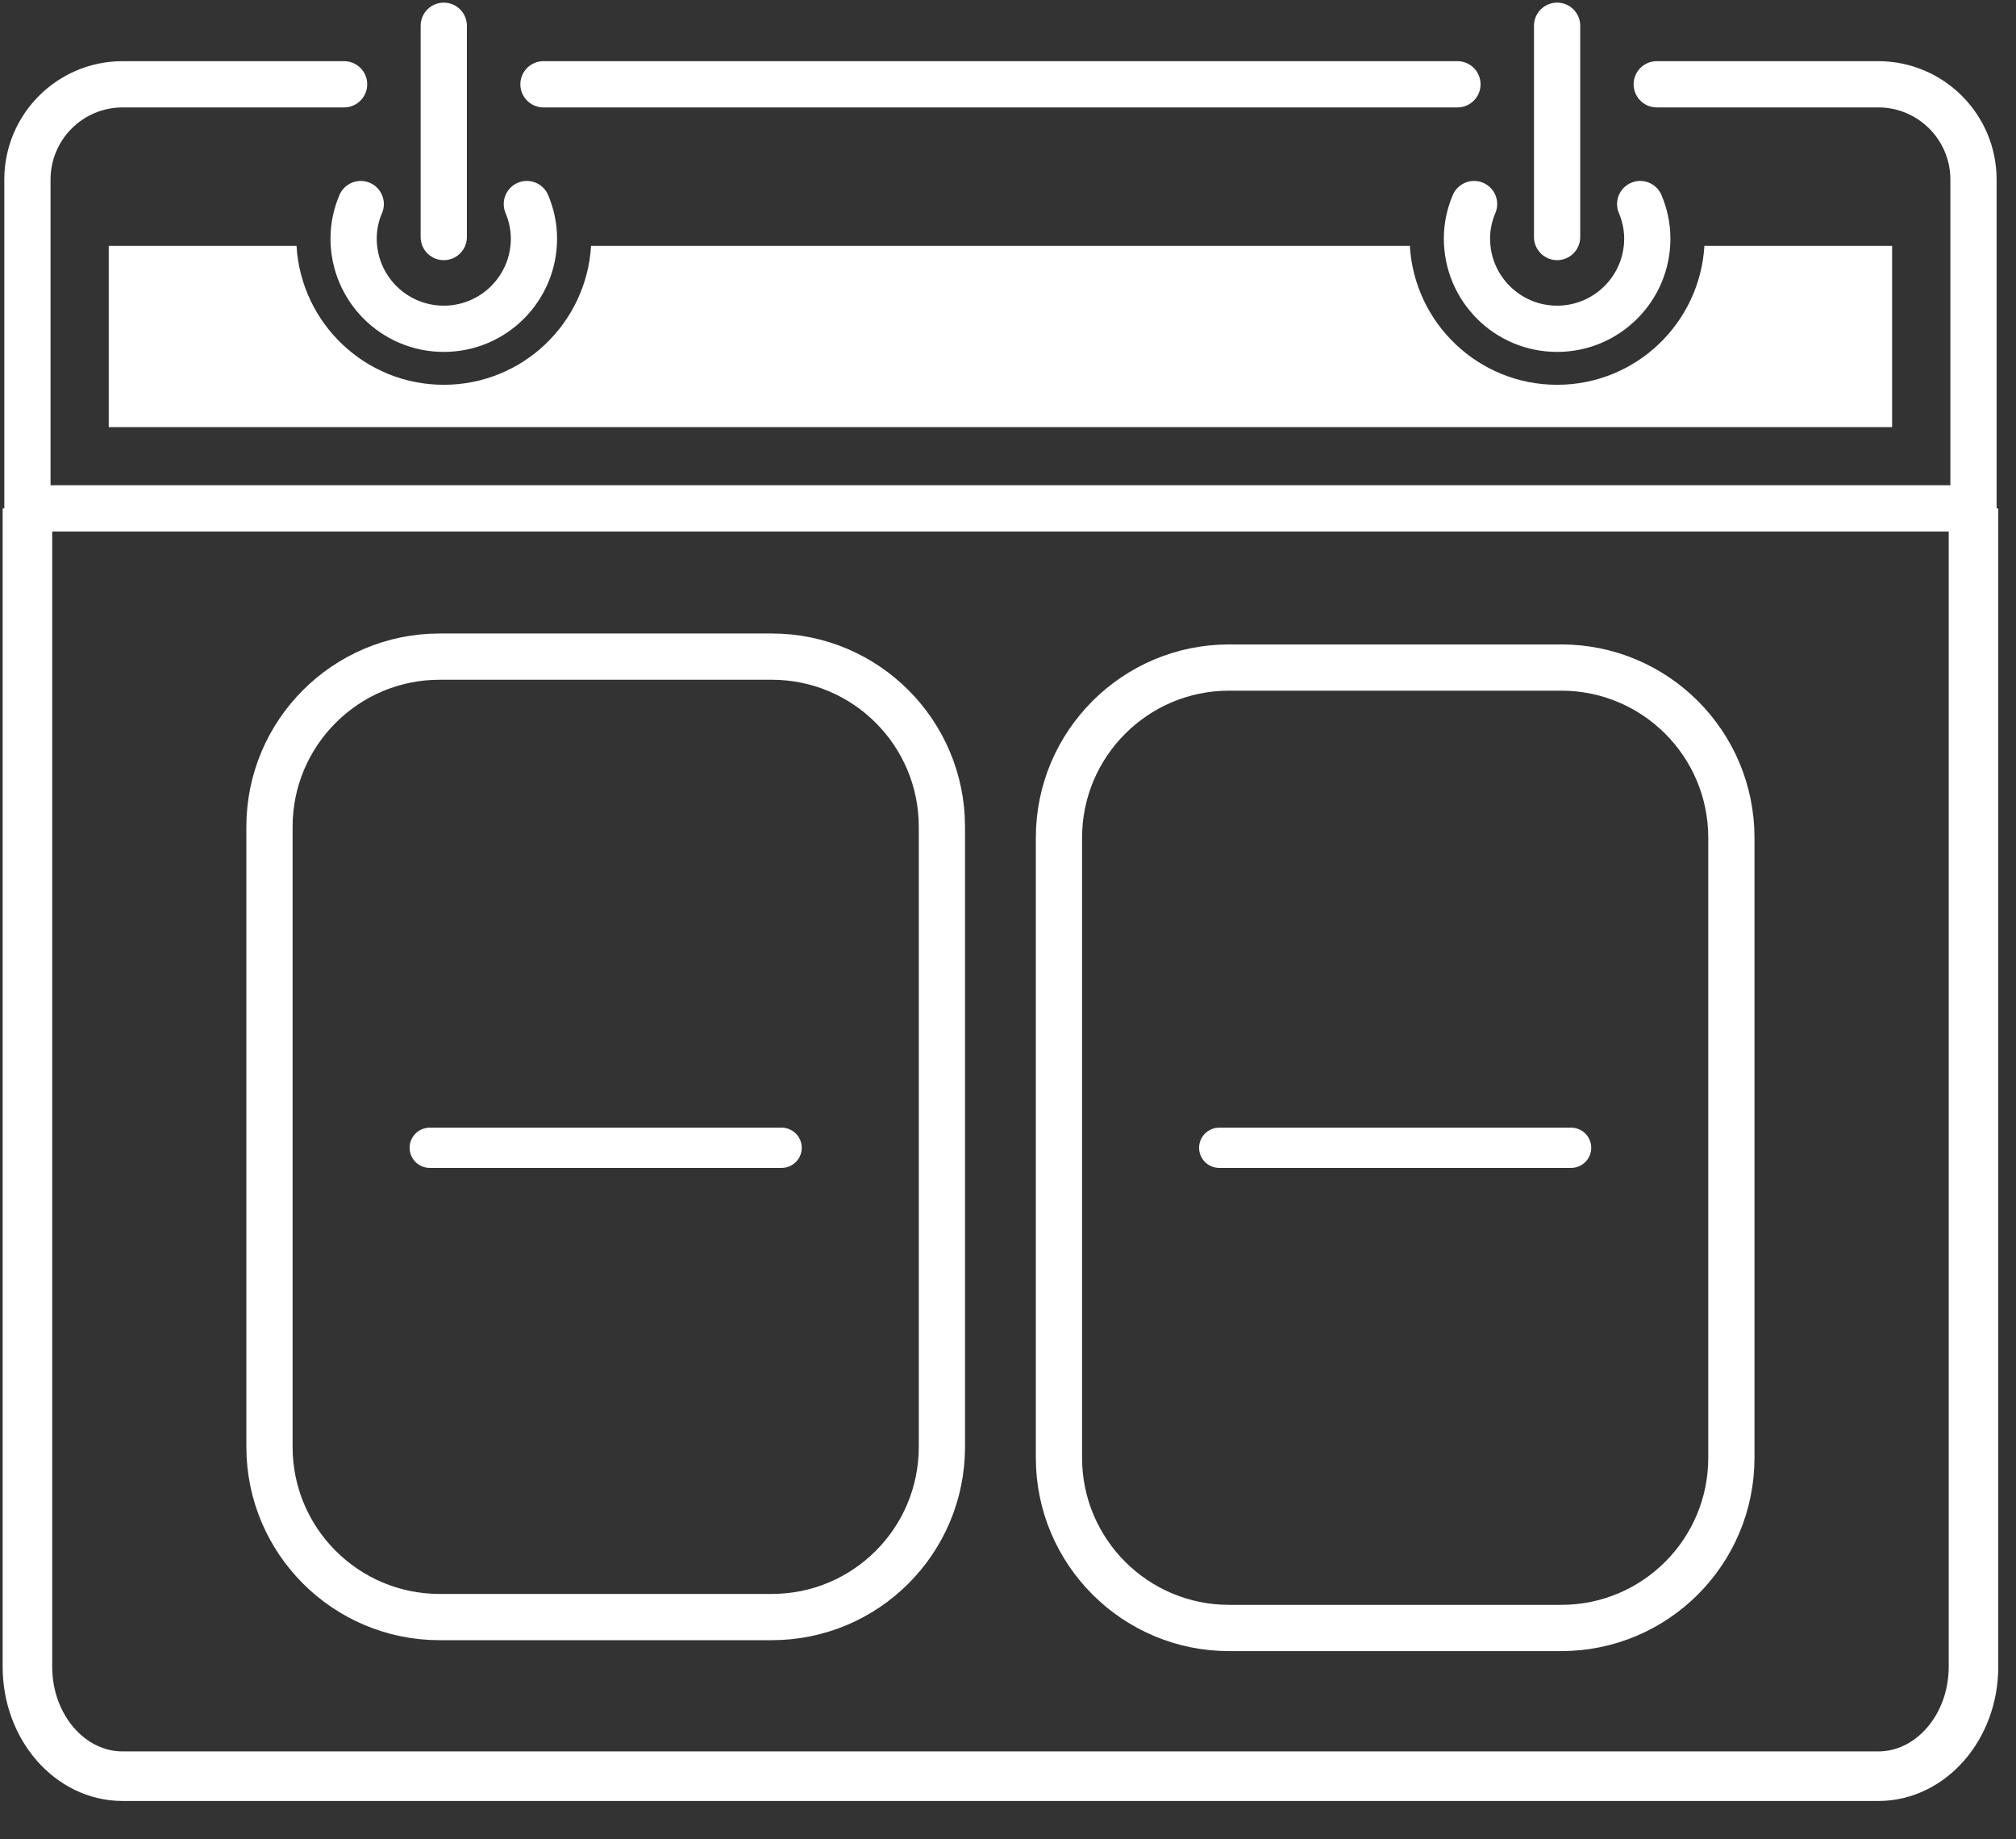
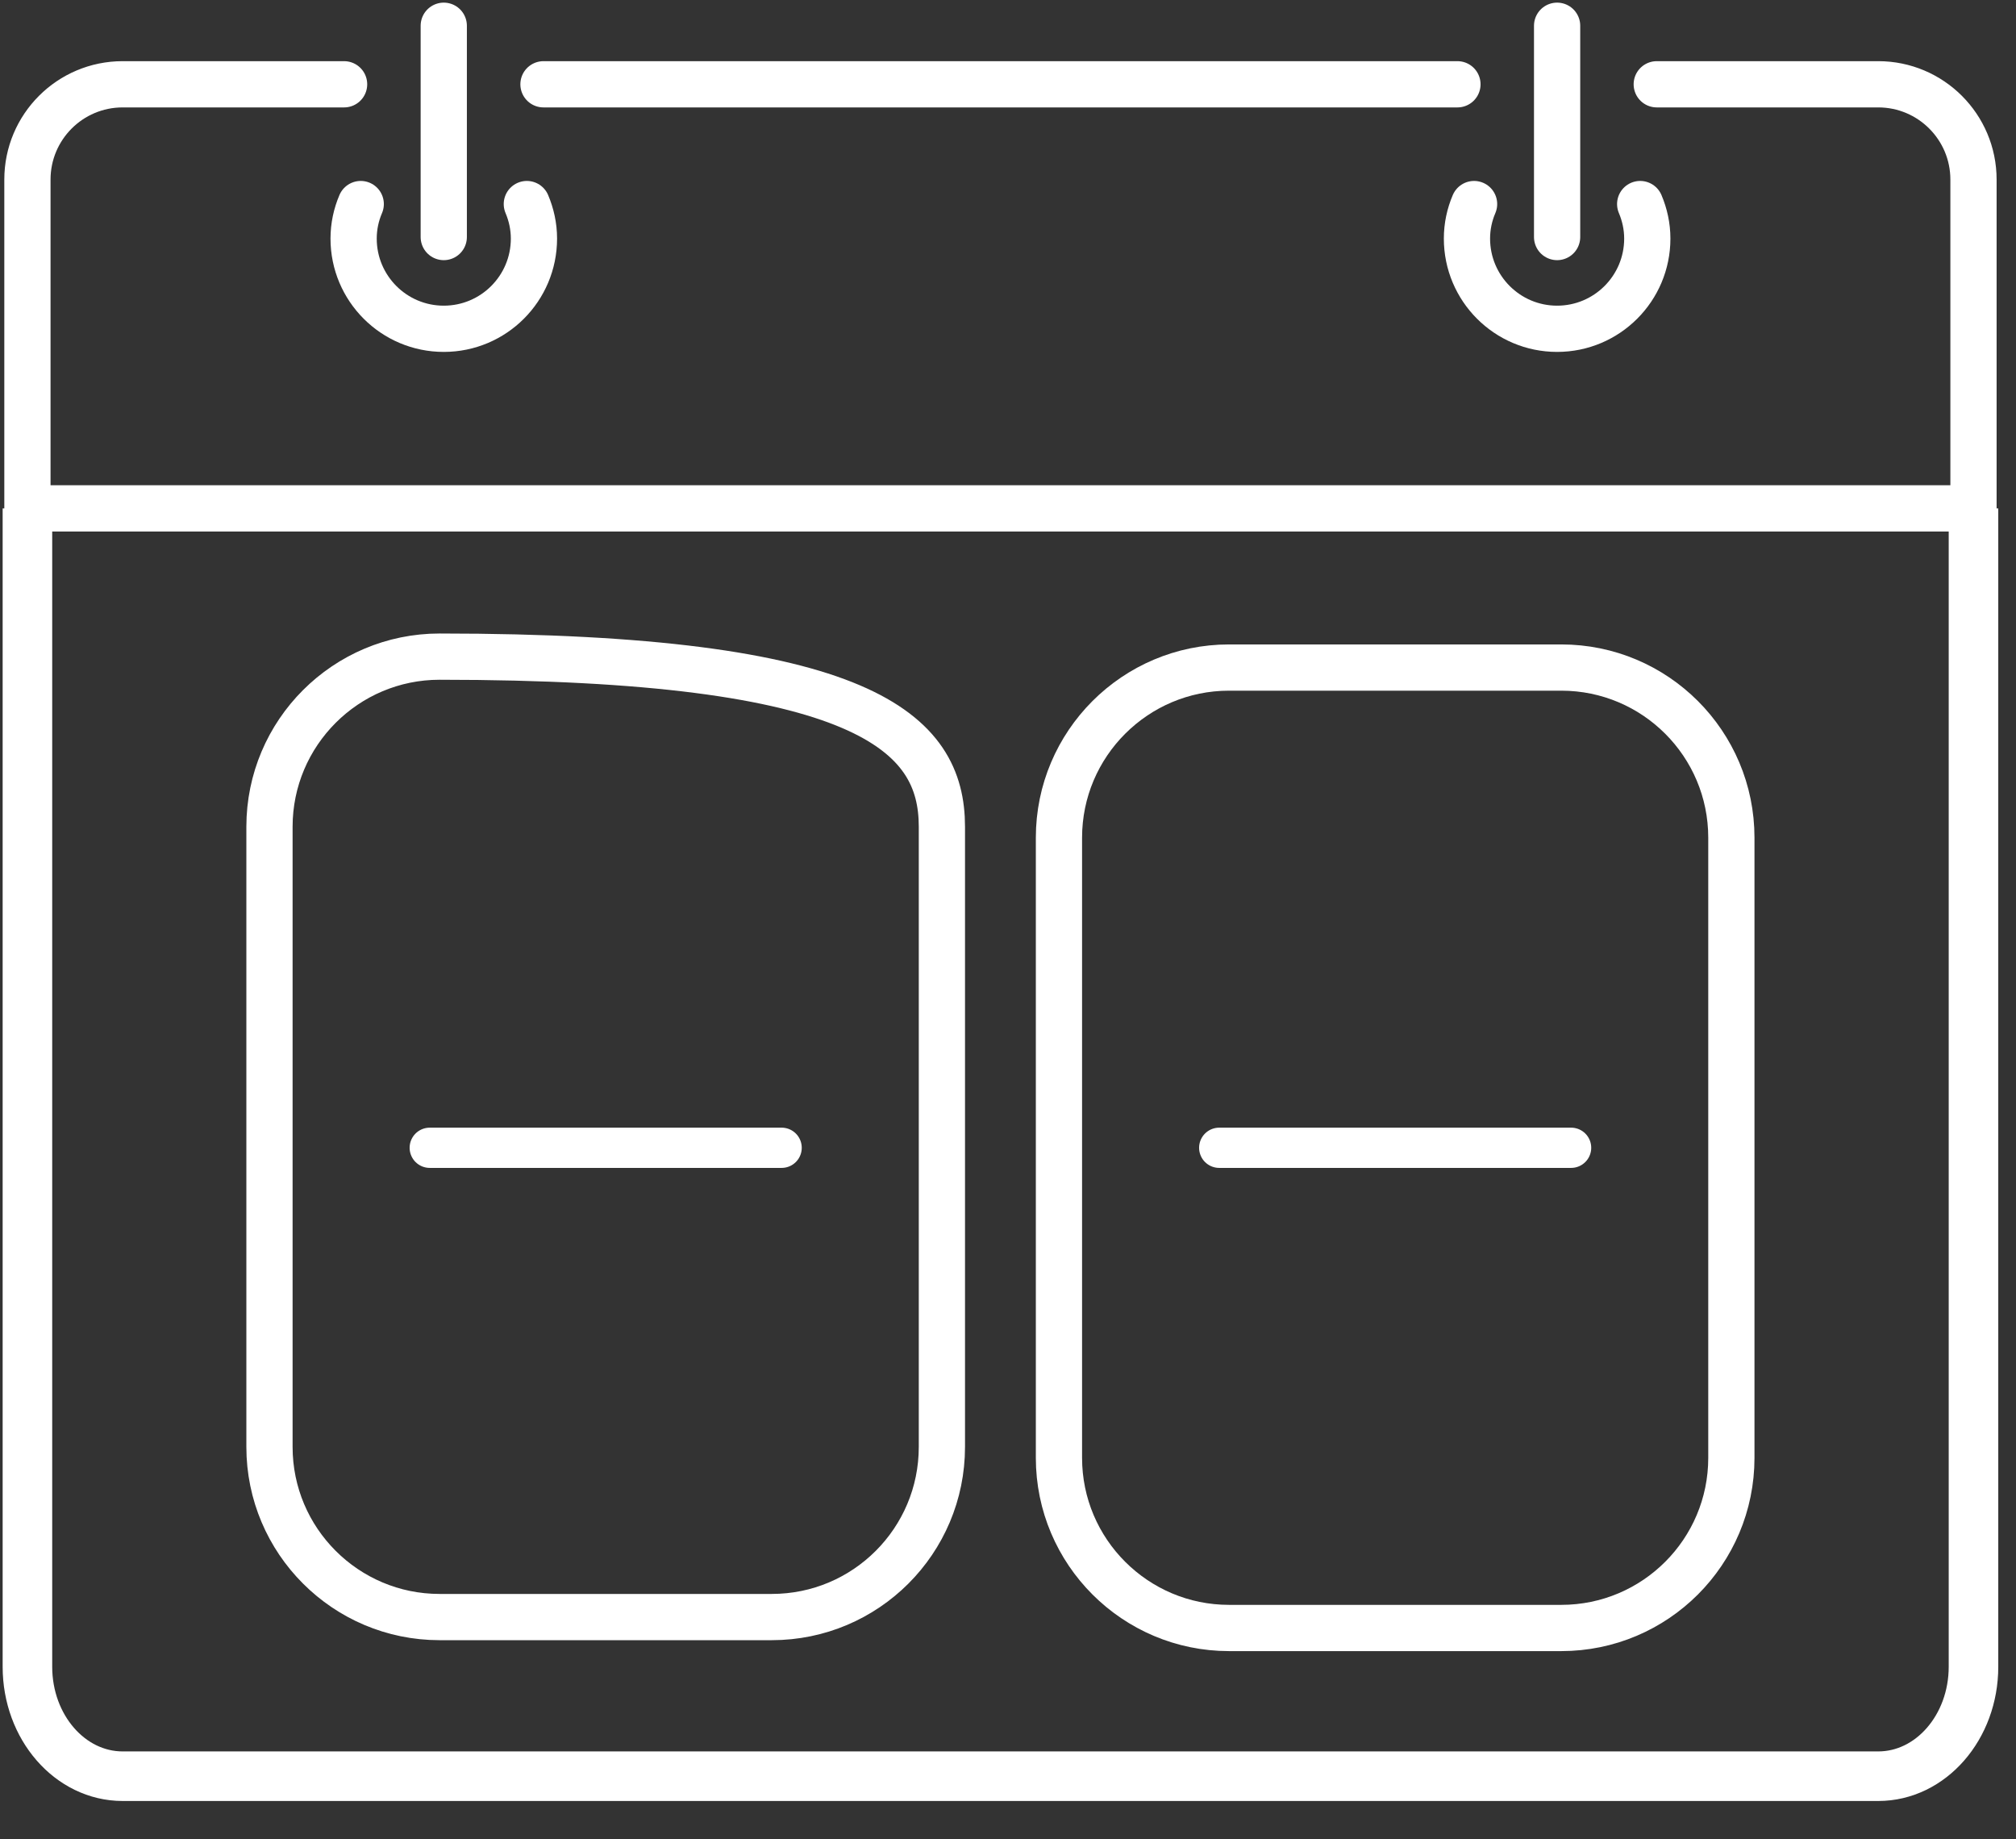
<svg xmlns="http://www.w3.org/2000/svg" width="91px" height="83px" viewBox="0 0 91 83">
  <rect x="0" y="0" width="91" height="83" fill="#333333" stroke="none" />
  <desc>Created with Lunacy</desc>
  <g id="Group-25" transform="translate(1.119 1.119)">
-     <path d="M22.674 43.343L7.677 43.343C3.445 43.343 0 39.906 0 35.665L0 7.678C0 3.437 3.445 0 7.677 0L22.674 0C26.915 0 30.352 3.437 30.352 7.678L30.352 35.665C30.352 39.906 26.915 43.343 22.674 43.343" transform="translate(11.045 28.514)" id="Stroke-1" fill="none" stroke="#ffffff" stroke-width="2.087" stroke-linecap="round" />
+     <path d="M22.674 43.343L7.677 43.343C3.445 43.343 0 39.906 0 35.665L0 7.678C0 3.437 3.445 0 7.677 0C26.915 0 30.352 3.437 30.352 7.678L30.352 35.665C30.352 39.906 26.915 43.343 22.674 43.343" transform="translate(11.045 28.514)" id="Stroke-1" fill="none" stroke="#ffffff" stroke-width="2.087" stroke-linecap="round" />
    <path d="M22.674 43.343L7.677 43.343C3.446 43.343 0 39.906 0 35.665L0 7.678C0 3.437 3.446 0 7.677 0L22.674 0C26.915 0 30.352 3.437 30.352 7.678L30.352 35.665C30.352 39.906 26.915 43.343 22.674 43.343" transform="translate(46.681 29.007)" id="Stroke-3" fill="none" stroke="#ffffff" stroke-width="2.087" stroke-linecap="round" />
    <path d="M87.843 0L87.843 52.273C87.843 55 85.917 57.213 83.544 57.213L4.299 57.213C1.923 57.213 0 55 0 52.273L0 0" transform="translate(0.119 21.826)" id="Stroke-5" fill="none" stroke="#ffffff" stroke-width="2.237" />
    <path d="M14.294 0L4.299 0C1.923 0 0 1.927 0 4.299L0 19.139L87.843 19.139L87.843 4.299C87.843 1.927 85.917 0 83.544 0L73.546 0" transform="translate(0.119 2.685)" id="Stroke-7" fill="none" stroke="#ffffff" stroke-width="2.087" stroke-linecap="round" />
    <path d="M41.255 0.5L0 0.5" transform="translate(23.413 2.185)" id="Stroke-9" fill="none" stroke="#ffffff" stroke-width="2.087" stroke-linecap="round" />
    <path d="M15.884 0.5L0 0.5" transform="translate(18.279 50.179)" id="Stroke-11" fill="none" stroke="#ffffff" stroke-width="1.816" stroke-linecap="round" />
    <path d="M15.884 0.5L0 0.5" transform="translate(53.915 50.179)" id="Stroke-13" fill="none" stroke="#ffffff" stroke-width="1.816" stroke-linecap="round" />
    <path d="M0.5 9.535L0.5 0" transform="translate(68.667 0.043)" id="Stroke-15" fill="none" stroke="#ffffff" stroke-width="2.087" stroke-linecap="round" />
    <path d="M7.819 0C8.021 0.479 8.14 1.003 8.14 1.558C8.14 3.806 6.317 5.629 4.069 5.629C1.821 5.629 0 3.806 0 1.558C0 1.003 0.116 0.479 0.321 0" transform="translate(65.098 8.09)" id="Stroke-17" fill="none" stroke="#ffffff" stroke-width="2.087" stroke-linecap="round" />
    <path d="M0.5 9.535L0.5 0" transform="translate(18.412 0.043)" id="Stroke-19" fill="none" stroke="#ffffff" stroke-width="2.087" stroke-linecap="round" />
    <path d="M0.321 0C0.116 0.479 0 1.003 0 1.558C0 3.806 1.821 5.629 4.069 5.629C6.319 5.629 8.14 3.806 8.14 1.558C8.14 1.003 8.021 0.479 7.819 0" transform="translate(14.843 8.09)" id="Stroke-21" fill="none" stroke="#ffffff" stroke-width="2.087" stroke-linecap="round" />
-     <path d="M72.027 0C71.819 3.495 68.928 6.27 65.378 6.27C61.83 6.27 58.936 3.495 58.731 0L21.772 0C21.564 3.495 18.673 6.27 15.125 6.27C11.574 6.27 8.684 3.495 8.476 0L0 0L0 8.179L80.5 8.179L80.5 0L72.027 0Z" transform="translate(3.789 9.976)" id="Fill-23" fill="#ffffff" stroke="none" />
  </g>
</svg>